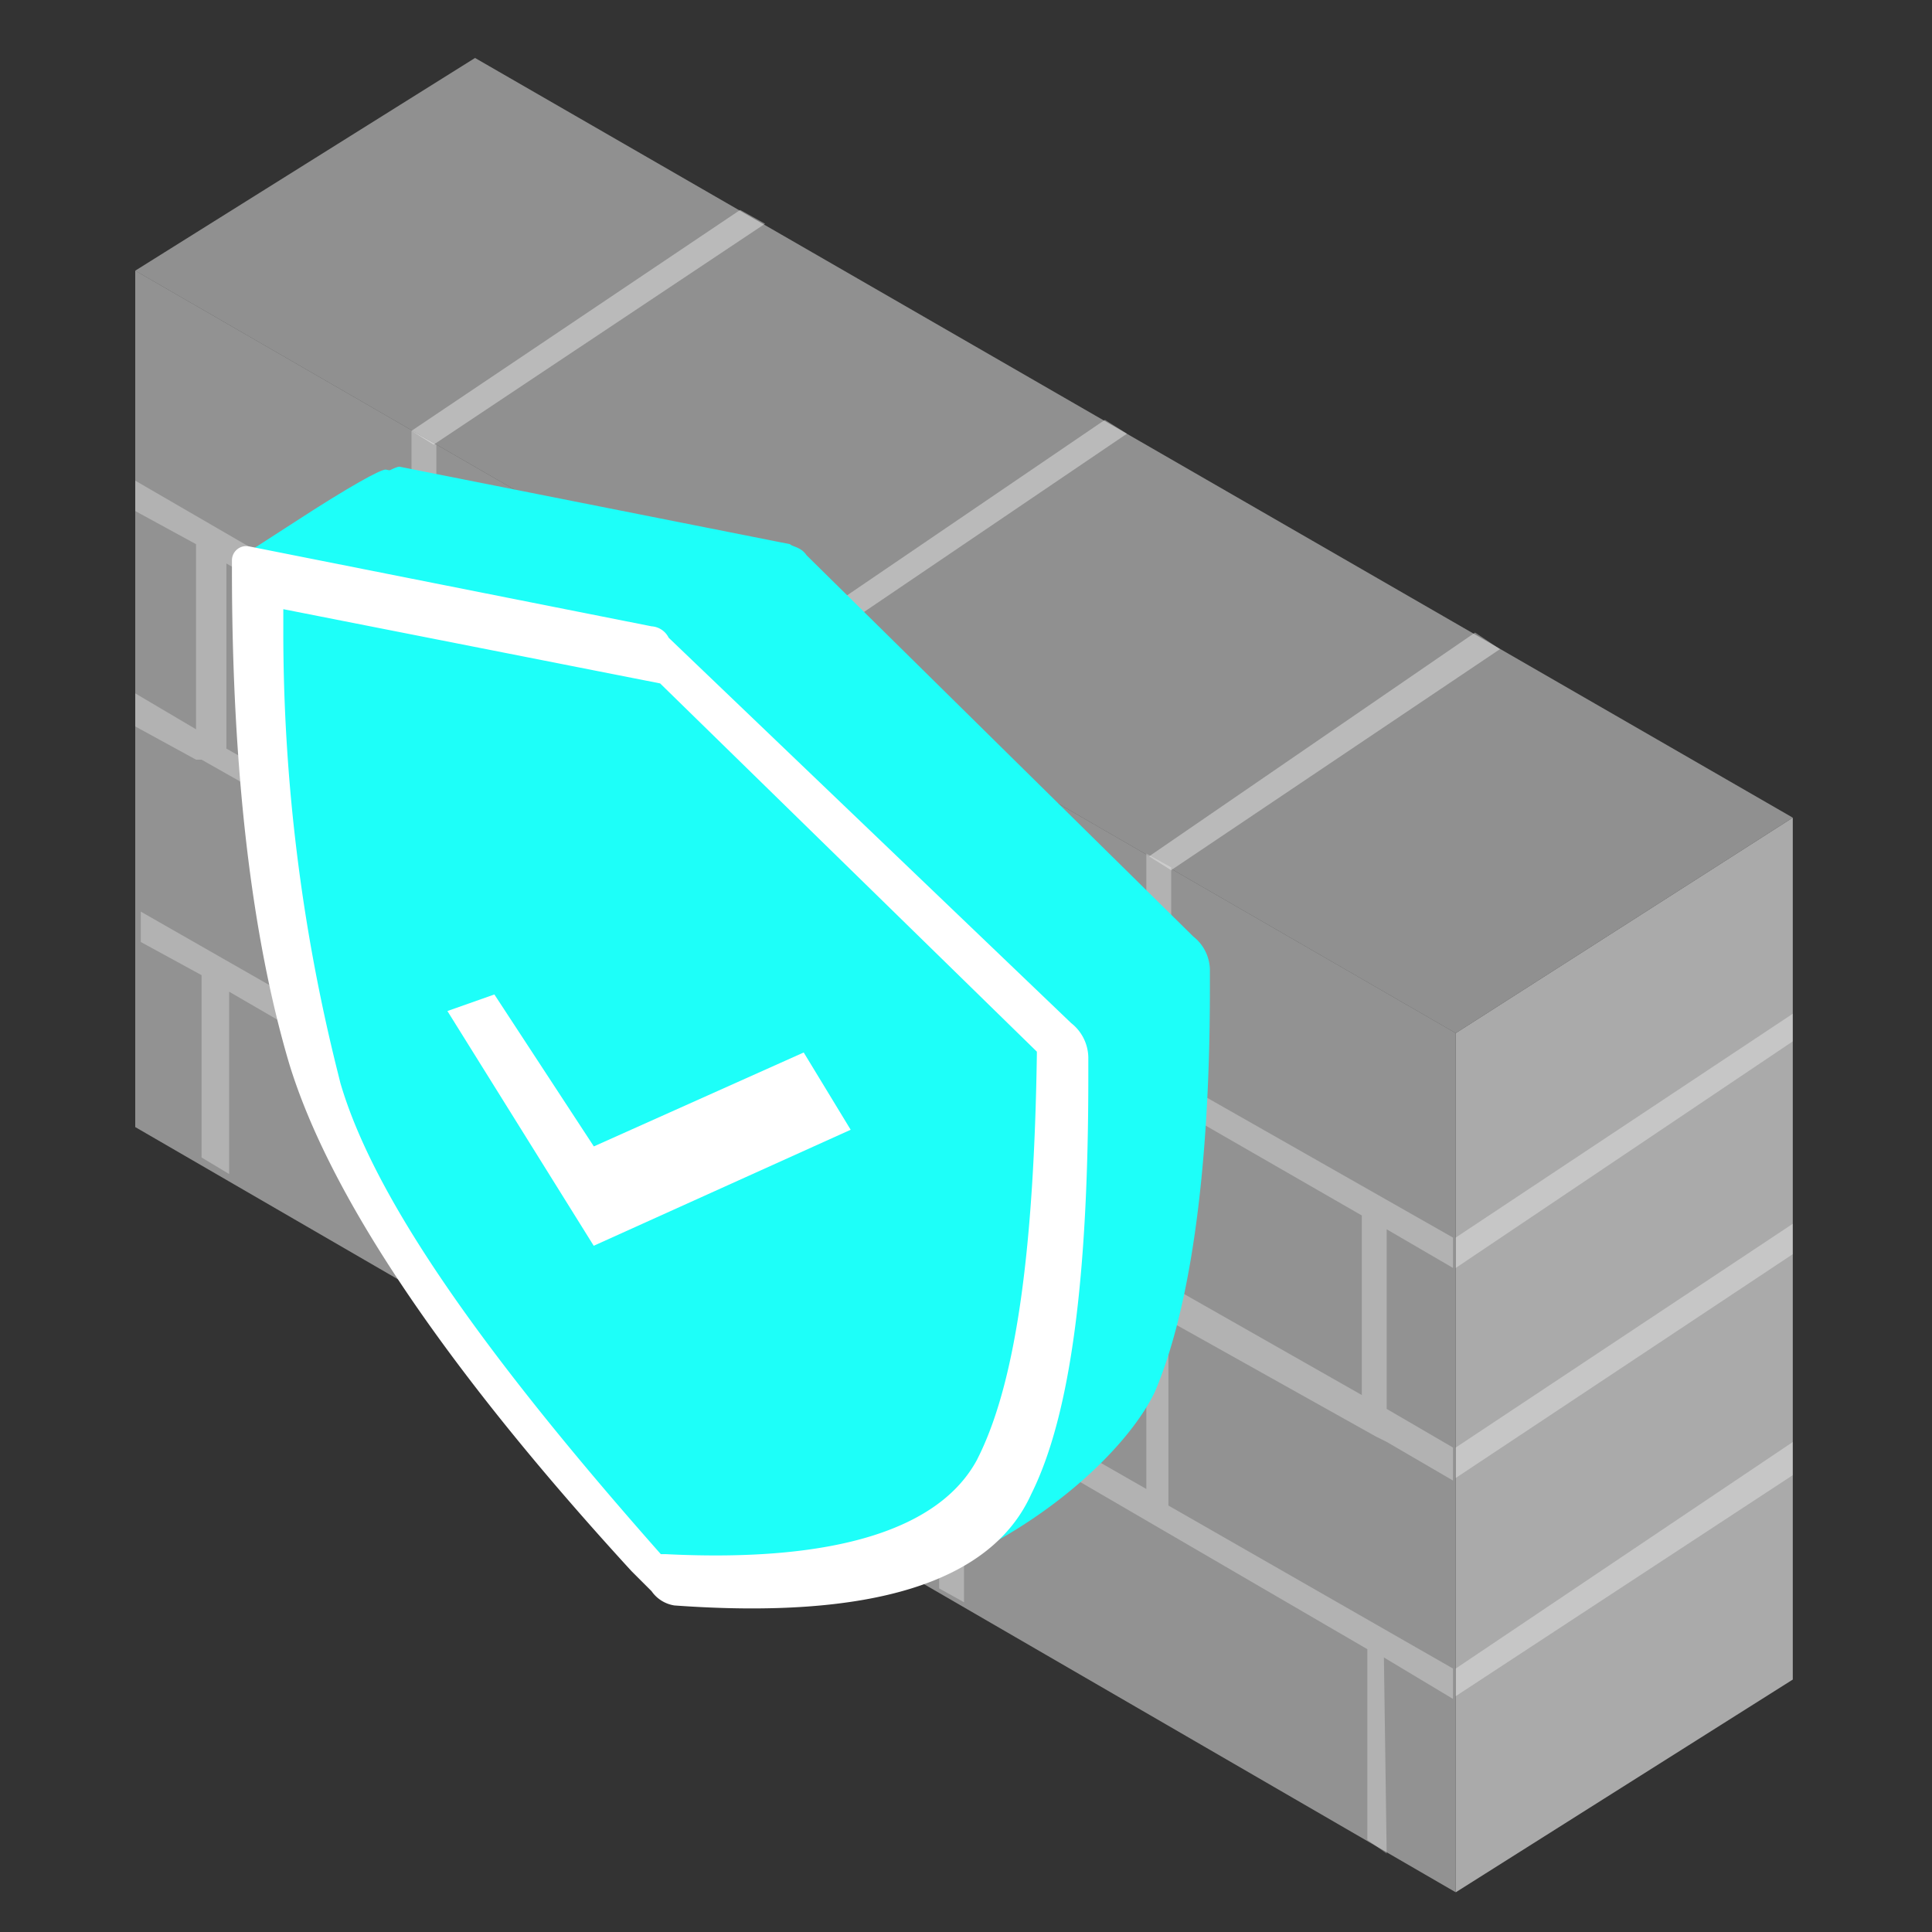
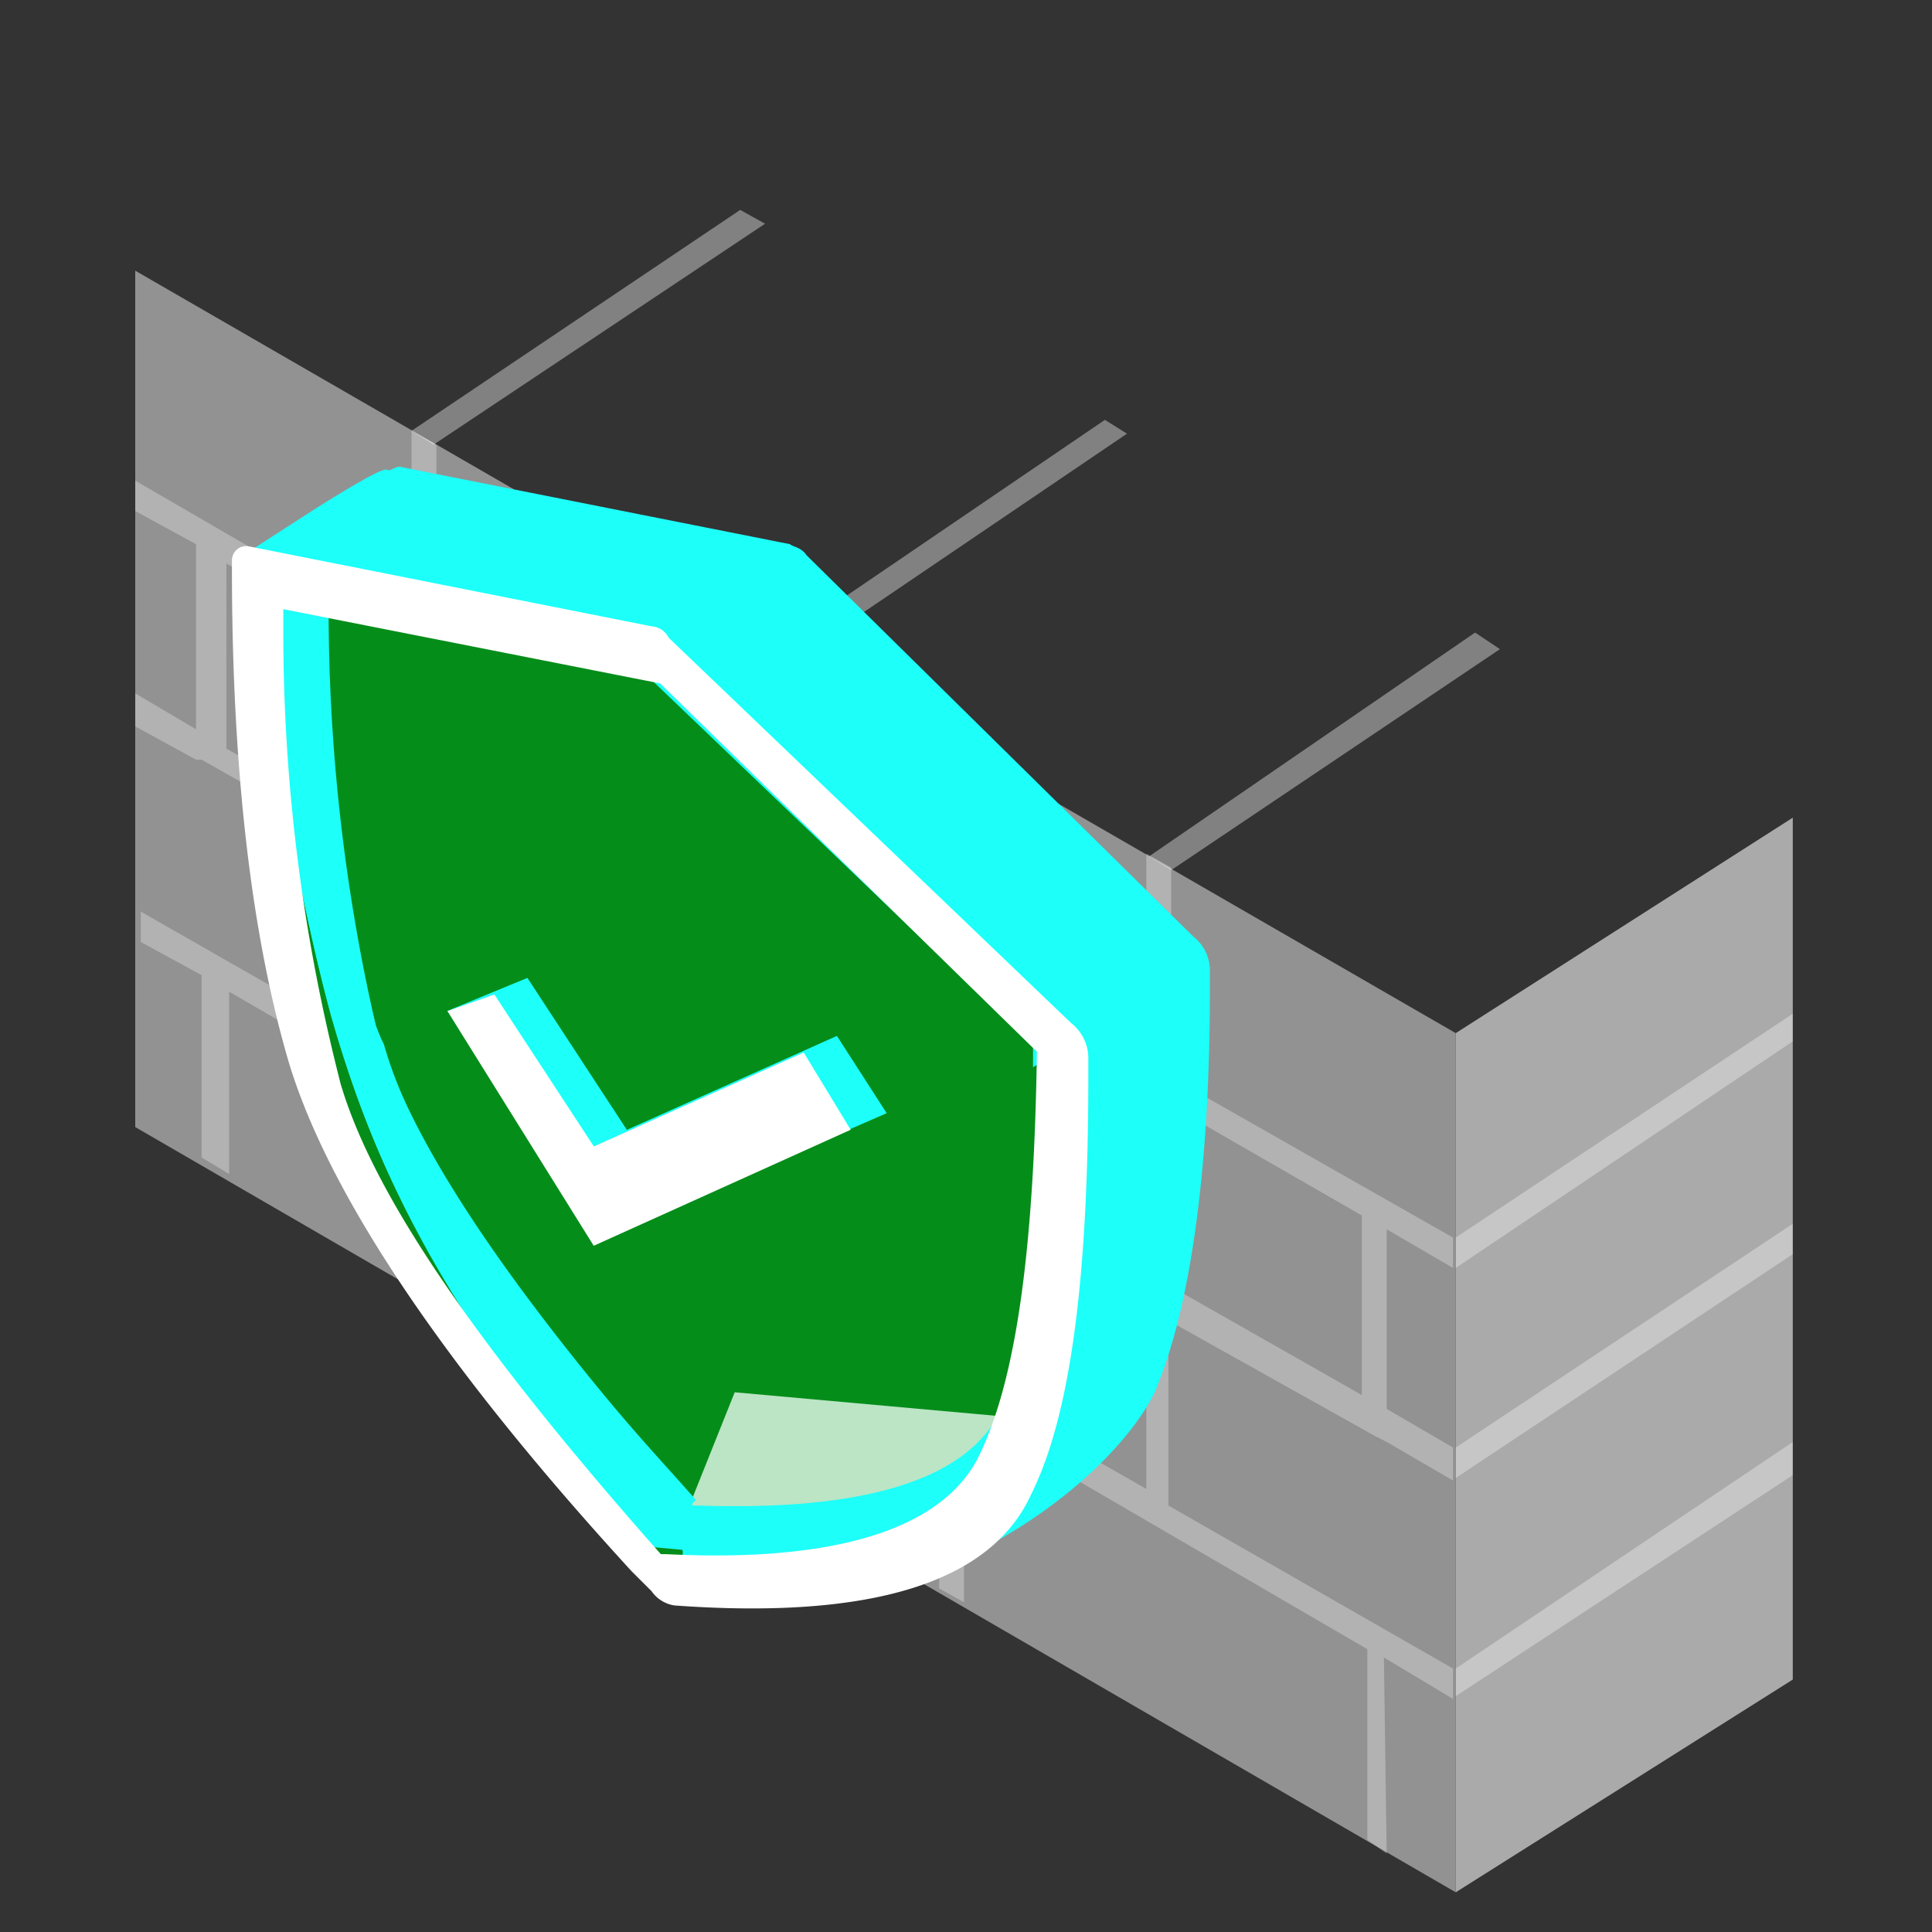
<svg xmlns="http://www.w3.org/2000/svg" width="100" height="100" viewBox="0 0 100 100">
  <rect x="0" y="0" width="100" height="100" fill="#333333" stroke="none" />
  <defs>
    <clipPath id="clip-path">
      <rect id="矩形_1308" data-name="矩形 1308" width="85.794" height="94.945" fill="none" />
    </clipPath>
    <clipPath id="clip-path-2">
      <rect id="矩形_1298" data-name="矩形 1298" width="85.794" height="94.945" transform="translate(0 0)" fill="none" />
    </clipPath>
    <clipPath id="clip-path-3">
      <rect id="矩形_1296" data-name="矩形 1296" width="68.349" height="83.935" transform="translate(0 11.01)" fill="none" />
    </clipPath>
    <clipPath id="clip-path-4">
-       <rect id="矩形_1297" data-name="矩形 1297" width="85.794" height="50.475" fill="none" />
-     </clipPath>
+       </clipPath>
    <clipPath id="clip-path-6">
      <rect id="矩形_1299" data-name="矩形 1299" width="68.206" height="73.64" transform="translate(0 19.304)" fill="none" />
    </clipPath>
    <clipPath id="clip-path-7">
      <rect id="矩形_1300" data-name="矩形 1300" width="17.445" height="13.155" transform="translate(68.349 49.474)" fill="none" />
    </clipPath>
    <clipPath id="clip-path-8">
      <rect id="矩形_1301" data-name="矩形 1301" width="17.445" height="13.155" transform="translate(68.349 60.342)" fill="none" />
    </clipPath>
    <clipPath id="clip-path-9">
      <rect id="矩形_1302" data-name="矩形 1302" width="17.445" height="13.155" transform="translate(68.349 71.638)" fill="none" />
    </clipPath>
    <clipPath id="clip-path-10">
      <rect id="矩形_1303" data-name="矩形 1303" width="18.16" height="12.154" transform="translate(33.174 18.732)" fill="none" />
    </clipPath>
    <clipPath id="clip-path-11">
      <rect id="矩形_1304" data-name="矩形 1304" width="18.16" height="12.297" transform="translate(52.477 29.742)" fill="none" />
    </clipPath>
    <clipPath id="clip-path-12">
      <rect id="矩形_1305" data-name="矩形 1305" width="18.303" height="12.154" transform="translate(14.299 7.865)" fill="none" />
    </clipPath>
    <clipPath id="clip-path-13">
      <path id="路径_16052" data-name="路径 16052" d="M6.863,28.312A91.481,91.481,0,0,0,9.724,52.477c2,6.292,7.578,14.728,17.015,25.023l.286.715c9.581.572,15.3-1.287,17.3-5.29,1.858-3.861,2.717-10.725,2.86-20.448v-.858L27.025,31.886l-20.162-4Z" fill="none" />
    </clipPath>
    <linearGradient id="linear-gradient" x1="0.089" y1="1.005" x2="0.104" y2="1.005" gradientUnits="objectBoundingBox">
      <stop offset="0" stop-color="#61ed82" />
      <stop offset="0.536" stop-color="#3ec257" />
      <stop offset="1" stop-color="#058d1a" />
    </linearGradient>
  </defs>
  <g id="组_3719" data-name="组 3719" transform="translate(-545 -5588)">
    <g id="组_3558" data-name="组 3558" transform="translate(42 -4016)">
      <rect id="矩形_1039" data-name="矩形 1039" width="100" height="100" transform="translate(503 9604)" fill="none" />
    </g>
    <g id="组_3720" data-name="组 3720" transform="translate(552 5591)">
      <g id="组_3755" data-name="组 3755" clip-path="url(#clip-path)">
        <g id="组_3727" data-name="组 3727">
          <g id="组_3726" data-name="组 3726" clip-path="url(#clip-path-2)">
            <g id="组_3722" data-name="组 3722" opacity="0.8">
              <g id="组_3721" data-name="组 3721">
                <g id="组_3720-2" data-name="组 3720" clip-path="url(#clip-path-3)">
                  <path id="路径_16041" data-name="路径 16041" d="M0,11.01V55.337L68.349,94.945V50.475Z" fill="#aaa" fill-rule="evenodd" />
                </g>
              </g>
            </g>
            <g id="组_3725" data-name="组 3725" opacity="0.6">
              <g id="组_3724" data-name="组 3724">
                <g id="组_3723" data-name="组 3723" clip-path="url(#clip-path-4)">
-                   <path id="路径_16042" data-name="路径 16042" d="M0,11.01,68.349,50.475,85.794,39.322,17.588,0Z" fill="#cecece" fill-rule="evenodd" />
-                 </g>
+                   </g>
              </g>
            </g>
          </g>
        </g>
        <path id="路径_16043" data-name="路径 16043" d="M68.349,50.475v44.47L85.794,83.934V39.322Z" fill="#aaa" />
        <g id="组_3750" data-name="组 3750">
          <g id="组_3749" data-name="组 3749" clip-path="url(#clip-path-2)">
            <g id="组_3730" data-name="组 3730" opacity="0.29" style="isolation: isolate">
              <g id="组_3729" data-name="组 3729">
                <g id="组_3728" data-name="组 3728" clip-path="url(#clip-path-6)">
                  <path id="路径_16044" data-name="路径 16044" d="M64.774,92.944l-.143-10.153,3.575,2.145V83.363L53.478,74.927v-9.58l10.724,6,.572.286,3.432,2V71.924l-3.432-2V60.628l3.432,2V61.057L53.621,52.764V41.9l-1.287-.715V52.049L34.6,42.039V31.029l-1.287-.715V41.181L15.586,31.029V20.019L14.3,19.3V30.171L0,21.878v1.573l3.146,1.716v9.58L0,32.888V34.6L3.146,36.32h.286L14.3,42.468v9.724L.286,44.184v1.573l3.146,1.716V56.91l1.429.858V48.331L22.592,58.626v9.58l1.287.715v-9.58L41.61,69.493v9.724l1.287.715V70.208L63.773,82.362v9.867ZM42.611,47.9,63.487,59.913v9.294L42.611,57.339ZM23.593,37.035,41.324,47.187v9.437L23.593,46.615ZM4.718,35.748v-9.58L22.449,36.177v9.58ZM33.173,63.2,15.443,53.05V43.326l6.863,3.861v.143h.286l10.581,6.006ZM52.334,74.069,34.6,63.917V54.193L52.334,64.346Z" fill="#fff" />
                </g>
              </g>
            </g>
            <g id="组_3733" data-name="组 3733" opacity="0.33" style="isolation: isolate">
              <g id="组_3732" data-name="组 3732">
                <g id="组_3731" data-name="组 3731" clip-path="url(#clip-path-7)">
                  <path id="路径_16045" data-name="路径 16045" d="M68.349,62.629,85.794,50.9v-1.43L68.349,61.056Z" fill="#fff" />
                </g>
              </g>
            </g>
            <g id="组_3736" data-name="组 3736" opacity="0.33" style="isolation: isolate">
              <g id="组_3735" data-name="组 3735">
                <g id="组_3734" data-name="组 3734" clip-path="url(#clip-path-8)">
                  <path id="路径_16046" data-name="路径 16046" d="M68.349,73.5,85.794,61.915V60.342L68.349,71.924Z" fill="#fff" />
                </g>
              </g>
            </g>
            <g id="组_3739" data-name="组 3739" opacity="0.33" style="isolation: isolate">
              <g id="组_3738" data-name="组 3738">
                <g id="组_3737" data-name="组 3737" clip-path="url(#clip-path-9)">
                  <path id="路径_16047" data-name="路径 16047" d="M68.349,84.793,85.794,73.354V71.638L68.349,83.363Z" fill="#fff" />
                </g>
              </g>
            </g>
            <g id="组_3742" data-name="组 3742" opacity="0.38" style="isolation: isolate">
              <g id="组_3741" data-name="组 3741">
                <g id="组_3740" data-name="组 3740" clip-path="url(#clip-path-10)">
                  <path id="路径_16048" data-name="路径 16048" d="M51.333,19.447l-1.144-.715L33.173,30.314l1.287.572Z" fill="#fff" />
                </g>
              </g>
            </g>
            <g id="组_3745" data-name="组 3745" opacity="0.38" style="isolation: isolate">
              <g id="组_3744" data-name="组 3744">
                <g id="组_3743" data-name="组 3743" clip-path="url(#clip-path-11)">
                  <path id="路径_16049" data-name="路径 16049" d="M70.637,30.6l-1.287-.858L52.477,41.324l1.144.715Z" fill="#fff" />
                </g>
              </g>
            </g>
            <g id="组_3748" data-name="组 3748" opacity="0.38" style="isolation: isolate">
              <g id="组_3747" data-name="组 3747">
                <g id="组_3746" data-name="组 3746" clip-path="url(#clip-path-12)">
                  <path id="路径_16050" data-name="路径 16050" d="M14.3,19.3l1.144.715L32.6,8.58l-1.287-.715Z" fill="#fff" />
                </g>
              </g>
            </g>
          </g>
        </g>
        <g id="组_3752" data-name="组 3752">
          <g id="组_3751" data-name="组 3751" clip-path="url(#clip-path-13)">
            <path id="路径_16051" data-name="路径 16051" d="M42.788,12.2,59.912,73.234,11.262,94.466-5.862,33.437Z" fill="url(#linear-gradient)" />
          </g>
        </g>
        <g id="组_3754" data-name="组 3754">
          <g id="组_3753" data-name="组 3753" clip-path="url(#clip-path-2)">
            <path id="路径_16053" data-name="路径 16053" d="M33.888,25.166l-20.161-4c-.286-.143-2.717,1.43-7.15,4.432a1.678,1.678,0,0,0-.714,1.573c1.715,11.439,3.288,19.161,4.575,23.451,2,6.577,5.434,14.442,14.585,24.737l1.716,1.716,1.573.143c.286.429-1.43,2.287-1,2.287.143,0,4.147.286,4.29.286,10.152.858,19.017-6.291,21.162-10.724,1.716-4,2.86-10.867,2.86-20.876v-1a2.235,2.235,0,0,0-.858-1.716L34.746,25.738c-.286-.429-.715-.429-.858-.572M26.739,31.6,46.9,51.048c-.143,9.58-.143,14.727-2,18.588l-.143.286C42.9,73.354,37.749,75.07,29.17,74.641h-.286l.286.286C20.018,64.632,14.585,56.767,12.726,50.9l-.143-.286A90.709,90.709,0,0,1,9.866,28.455v-1Z" fill="#1dfff9" />
            <path id="路径_16054" data-name="路径 16054" d="M27.883,76.928l3.146-7.864L46.9,70.493l-6.292,6.435Z" fill="#bbe5c5" fill-rule="evenodd" />
-             <path id="路径_16055" data-name="路径 16055" d="M26.739,77.5C17.3,67.205,11.725,58.768,9.723,52.477a91.534,91.534,0,0,1-2.86-24.165v-.429l20.162,4L47.187,51.619v.858c-.143,9.723-1,16.587-2.86,20.447-2,4-7.722,5.863-17.3,5.291Z" fill="#1dfff9" fill-rule="evenodd" />
            <path id="路径_16056" data-name="路径 16056" d="M44.613,70.351l2.288.286-6.435,6.435h-14.3l2.574-2.288.143.143h.286c8.436.286,13.584-1.287,15.443-4.576" fill="#1dfff9" fill-rule="evenodd" />
            <path id="路径_16057" data-name="路径 16057" d="M7.149,27.74l2.86.572V28.6A96.466,96.466,0,0,0,12.44,50.046l.286.715.143.286q2.358,8.365,15.013,22.307l1.145,1.287L26.74,76.785l-1.573-1.429-.143-.143c-9.152-10.3-12.727-18.16-14.586-24.738l-.286-.858a131.357,131.357,0,0,1-2.86-13.87V27.74Z" fill="#1dfff9" fill-rule="evenodd" />
            <path id="路径_16058" data-name="路径 16058" d="M12.965,21.305h0L33.212,25.3c.285,0,.427.284.855.284l.285.144L54.313,45.259c.286.285.571.855.856,1.14l-8.7,5.846V51.1l-20.1-19.248-.713-1L5.266,26.724c.142-.286.285-.714.427-1l.143-.144L8.26,24.015c2.851-1.855,4.42-2.71,4.7-2.71" fill="#1dfff9" fill-rule="evenodd" />
            <path id="路径_16059" data-name="路径 16059" d="M26.725,29.418,5.891,25.281a.739.739,0,0,0-.886.738v.444c0,10.49,1.034,19.06,2.955,25.562,2.068,6.8,7.979,15.662,17.73,26.3l1.035,1.034a1.764,1.764,0,0,0,1.182.739c10.2.739,16.4-1.182,18.469-5.762,2.069-4.137,2.955-11.378,2.955-21.573V51.729a2.308,2.308,0,0,0-.886-1.773L27.611,30.009a1.068,1.068,0,0,0-.886-.591m.443,2.955,19.5,19.061v.147c-.148,9.9-1.035,16.7-2.955,20.686l-.148.3c-1.921,3.546-7.24,5.319-16.1,4.876h-.3l.3.295C18.155,67.243,12.392,59.117,10.619,53.059l-.147-.591a93.711,93.711,0,0,1-2.808-22.9V28.531Z" fill="#fff" />
            <path id="路径_16060" data-name="路径 16060" d="M36.319,50.618l2.574,4L25.452,60.484l-9.3-11.153,1.716-.715,2.431-1,5.148,7.865Z" fill="#1dfff9" fill-rule="evenodd" />
            <path id="路径_16061" data-name="路径 16061" d="M34.6,51.476l2.431,4-13.3,6.005L16.158,49.331l2.431-.858,5.148,7.865Z" fill="#fff" />
          </g>
        </g>
      </g>
    </g>
  </g>
</svg>